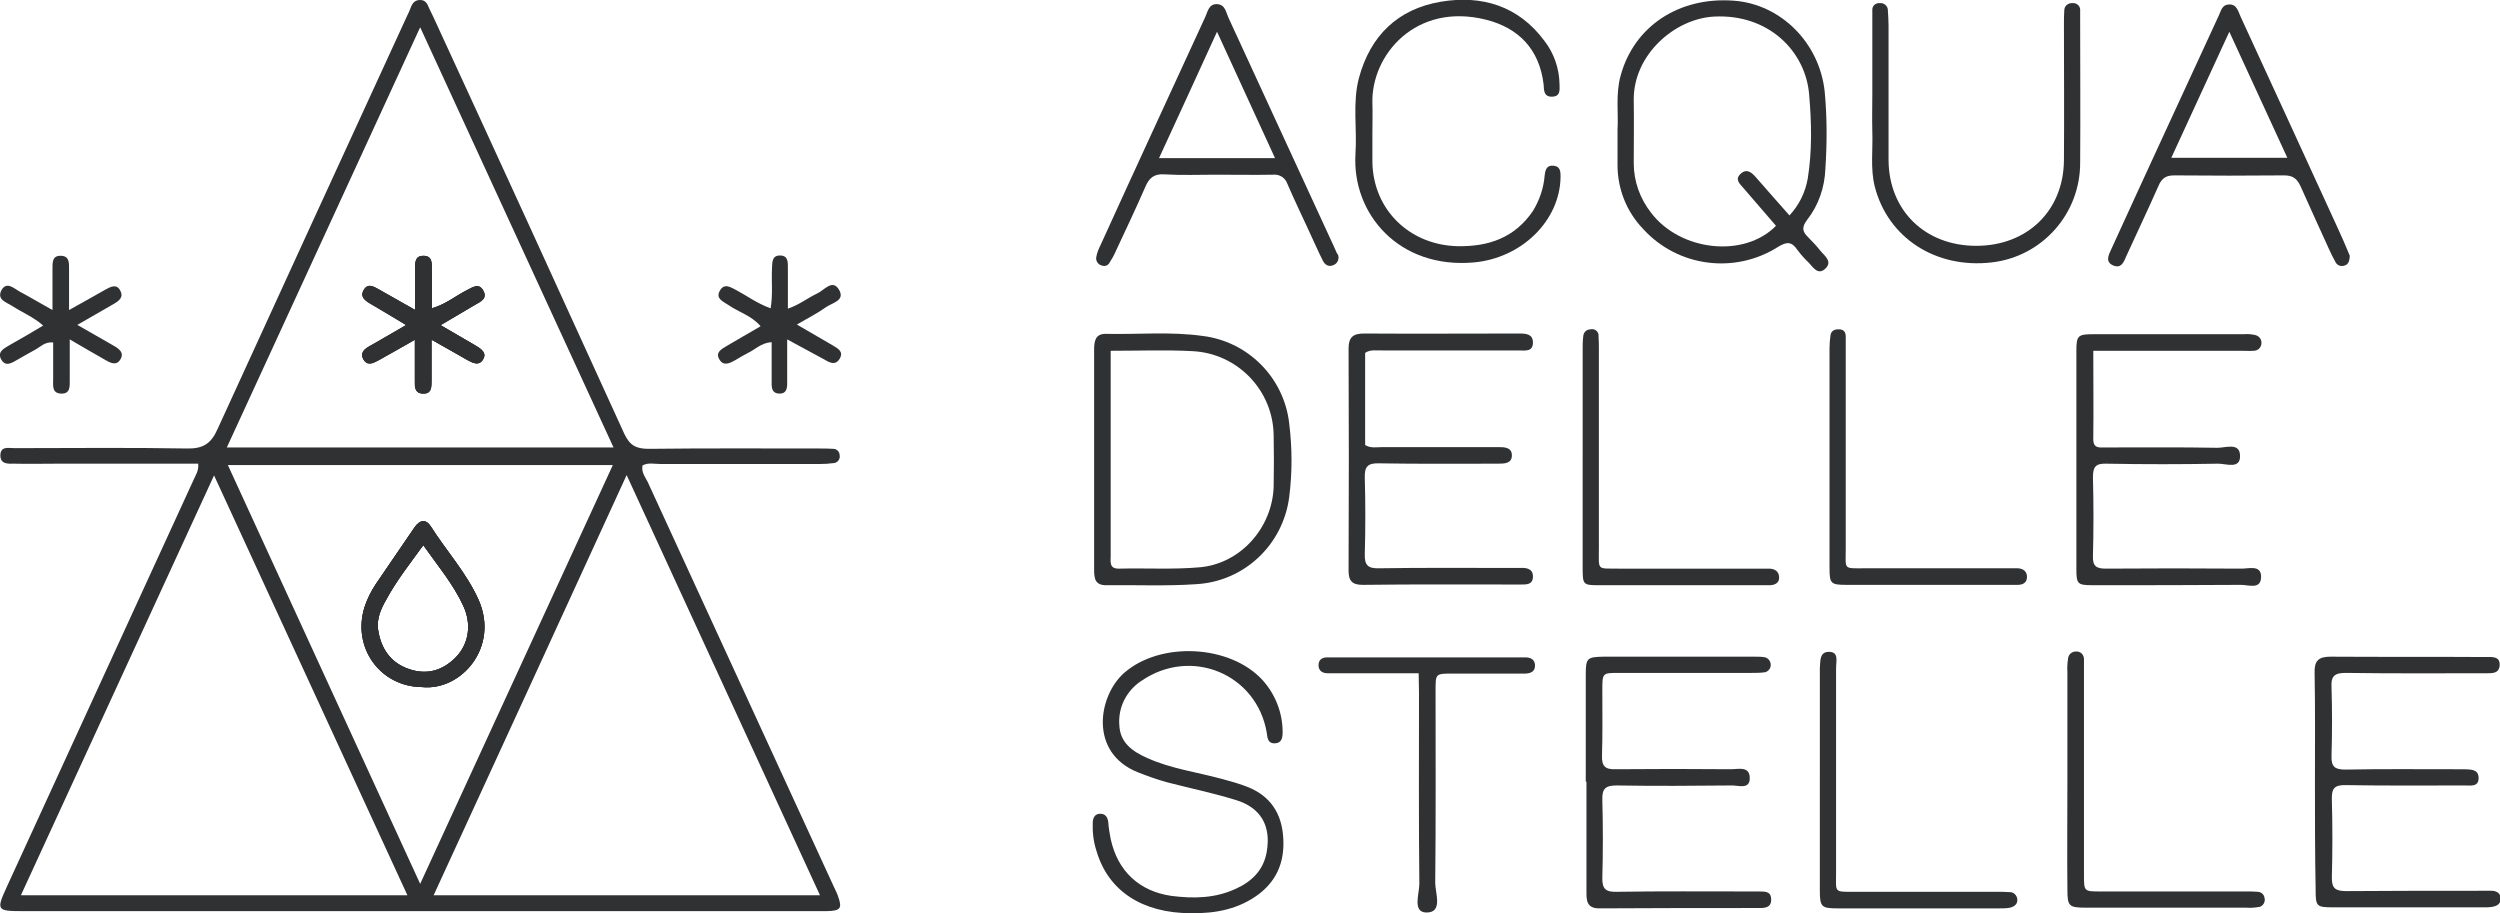
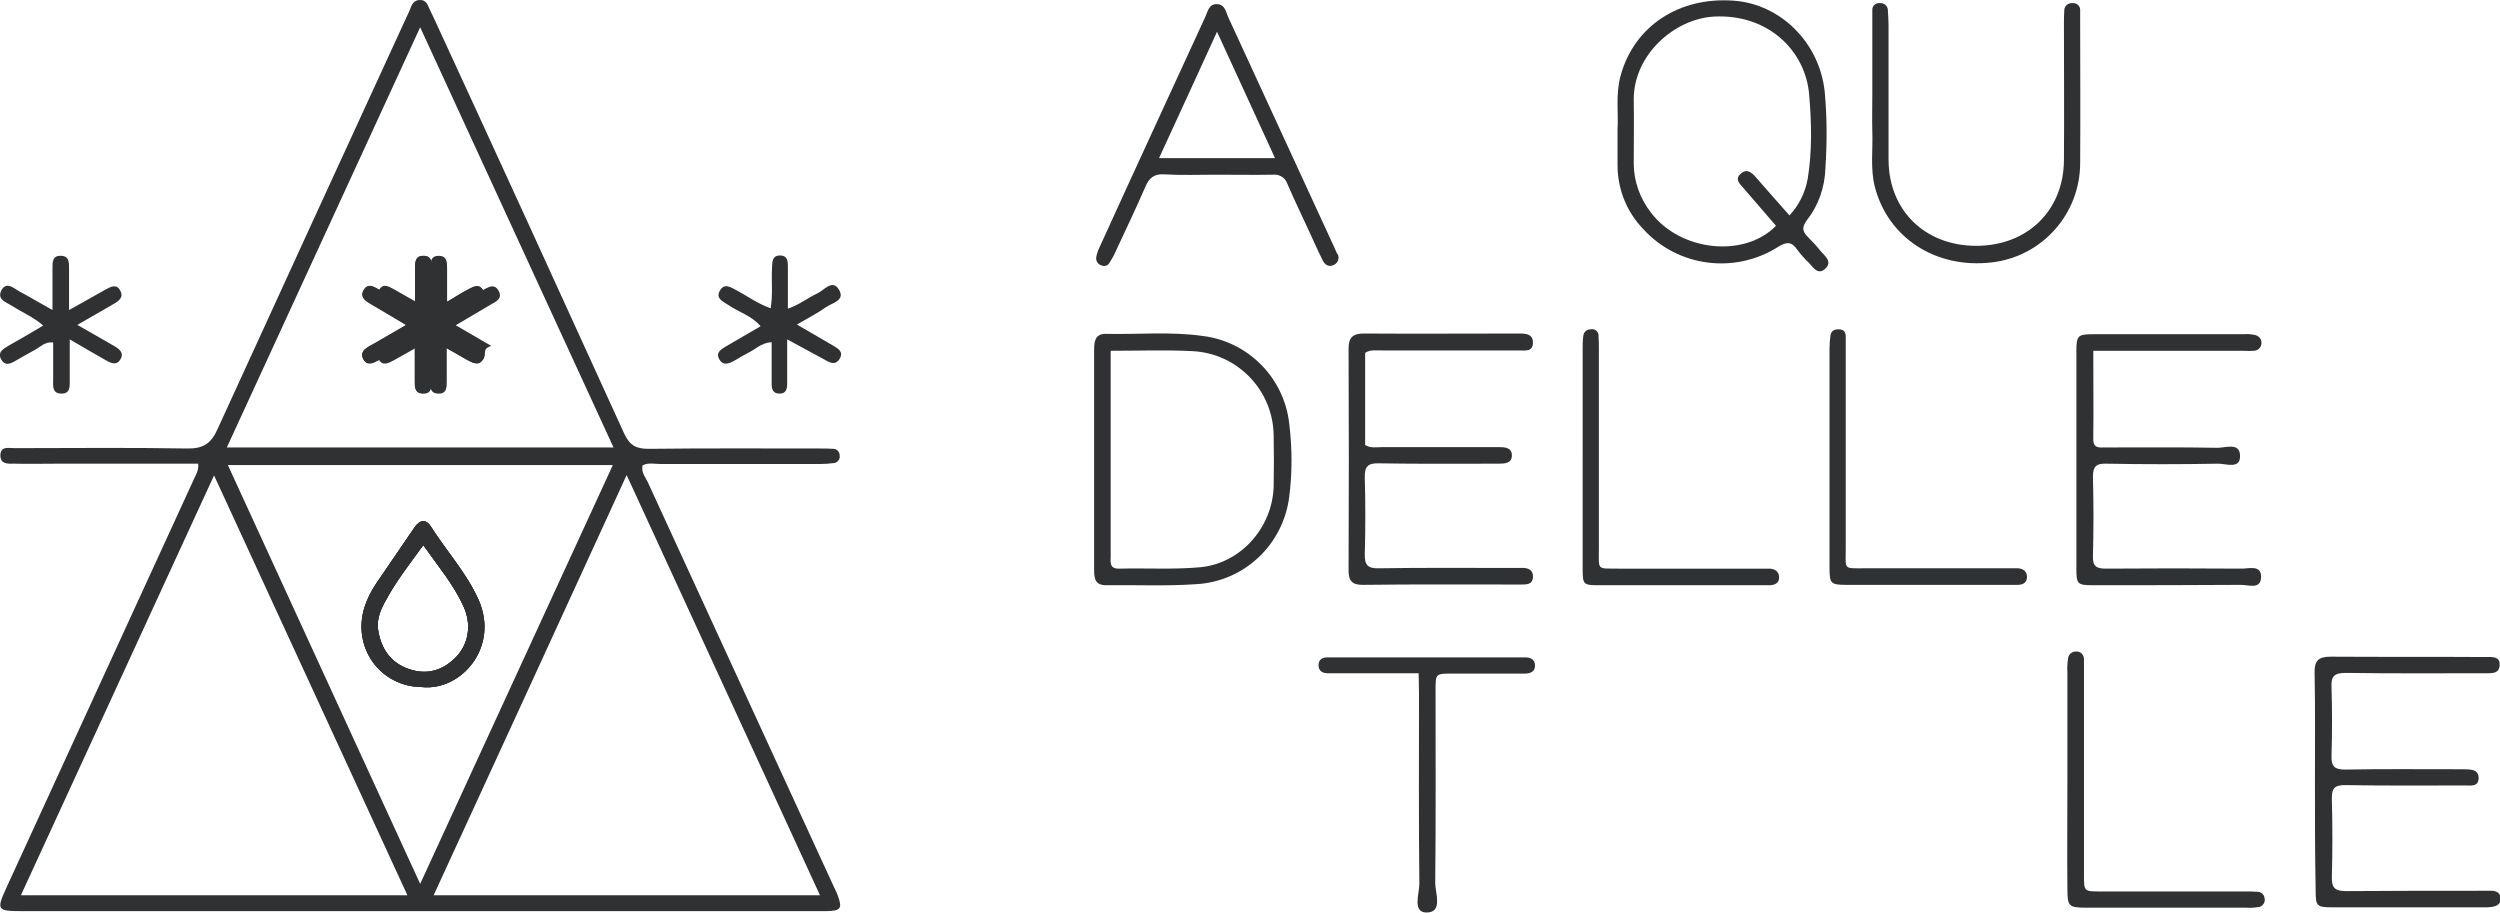
<svg xmlns="http://www.w3.org/2000/svg" version="1.1" id="Livello_1" x="0px" y="0px" viewBox="0 0 724.1 264.5" style="enable-background:new 0 0 724.1 264.5;" xml:space="preserve">
  <style type="text/css">
	.st0{fill:#303133;}
</style>
  <g>
    <path class="st0" d="M138.6,173.7c-3.5-7.8-9.3-14.1-13.8-21.2c-1.5-2.3-3.2-1.9-4.7,0.2c-3.7,5.5-7.5,10.9-11.2,16.4   c-1.4,2.1-2.5,4.3-3.3,6.7c-3.7,11.7,4.5,23.1,16.6,23.2C133.6,200.2,144.7,187.4,138.6,173.7z M132.1,190.3   c-3.8,3.9-8.4,5.3-13.6,3.5c-5.4-1.8-8.2-6-9-11.5c-0.4-3.1,0.8-5.9,2.3-8.5c3-5.6,6.9-10.5,10.8-15.9c4.3,6.1,8.7,11.3,11.6,17.6   C136.6,180.7,135.9,186.3,132.1,190.3z M138.6,173.7c-3.5-7.8-9.3-14.1-13.8-21.2c-1.5-2.3-3.2-1.9-4.7,0.2   c-3.7,5.5-7.5,10.9-11.2,16.4c-1.4,2.1-2.5,4.3-3.3,6.7c-3.7,11.7,4.5,23.1,16.6,23.2C133.6,200.2,144.7,187.4,138.6,173.7z    M132.1,190.3c-3.8,3.9-8.4,5.3-13.6,3.5c-5.4-1.8-8.2-6-9-11.5c-0.4-3.1,0.8-5.9,2.3-8.5c3-5.6,6.9-10.5,10.8-15.9   c4.3,6.1,8.7,11.3,11.6,17.6C136.6,180.7,135.9,186.3,132.1,190.3z M242.7,259.5c-0.3-0.9-0.8-1.8-1.2-2.7   c-18-39.1-35.9-78.1-53.9-117.2c-0.7-1.4-1.9-2.8-1.5-4.8c1.7-0.9,3.5-0.4,5.3-0.4h45.9c1.5,0,3-0.1,4.4-0.3c1-0.2,1.7-1.2,1.5-2.2   l0,0c0-1-0.8-1.9-1.8-1.9c0,0,0,0,0,0h-0.1c-1.3-0.1-2.7-0.1-4-0.1c-16.5,0-32.9-0.1-49.4,0.1c-3.7,0-5.5-1-7.1-4.4   c-18.3-40.2-36.7-80.4-55.2-120.5c-0.4-0.9-0.9-1.8-1.3-2.7c-0.5-1.3-1.1-2.5-2.8-2.4s-2.2,1.3-2.7,2.6c-0.2,0.6-0.5,1.2-0.8,1.8   c-18.4,40-36.7,79.9-55,119.9c-1.9,4.3-4.3,5.7-8.9,5.6c-16.6-0.3-33.3-0.1-49.9-0.1c-1.7,0-4.1-0.7-4.1,2.2   c0.1,2.6,2.4,2.3,4.2,2.3c4,0.1,8,0,12,0h41.1c0.2,2.1-0.7,3.2-1.2,4.4L2,256.8c-3.1,6.8-3,7.1,4.5,7.1h233   C243.5,263.8,244,263.1,242.7,259.5L242.7,259.5z M121.7,7.9l56,121.7h-112L121.7,7.9z M6.1,259.2L62,137.7l56,121.6H6.1z    M66,134.7h111.5L121.7,256L66,134.7z M125.6,259.3c18.7-40.7,37.2-80.8,55.9-121.7c18.8,40.8,37.3,81,56,121.7H125.6z    M137.8,100.1l-10.3-6c3.8-2.2,6.9-4.1,10-5.9c1.6-0.9,3.6-1.8,2.4-4.1s-3.1-0.9-4.7-0.1c-3.3,1.7-6.2,4.2-10.2,5.3V78   c0-1.8,0.1-4-2.6-3.9c-2.3,0.1-2.2,2.1-2.2,3.7v12L109.8,84c-1.4-0.8-3.2-2-4.4-0.1c-1.3,2.1,0.3,3.2,2,4.2c3.3,1.9,6.5,3.9,10.2,6   c-3.8,2.2-7.1,4.2-10.4,6c-1.6,0.9-3,2-2,3.9s2.8,1.1,4.3,0.3c3.3-1.8,6.6-3.7,10.6-6v11.9c0,1.7-0.1,3.6,2.2,3.7   c2.7,0.1,2.6-2,2.6-3.8V98.3c4.1,2.3,7.2,4.1,10.4,5.9c1.5,0.9,3.3,1.8,4.4,0C141.2,102.3,139.4,101.1,137.8,100.1z M138.6,173.7   c-3.5-7.8-9.3-14.1-13.8-21.2c-1.5-2.3-3.2-1.9-4.7,0.2c-3.7,5.5-7.5,10.9-11.2,16.4c-1.4,2.1-2.5,4.3-3.3,6.7   c-3.7,11.7,4.5,23.1,16.6,23.2C133.6,200.2,144.7,187.4,138.6,173.7z M132.1,190.3c-3.8,3.9-8.4,5.3-13.6,3.5   c-5.4-1.8-8.2-6-9-11.5c-0.4-3.1,0.8-5.9,2.3-8.5c3-5.6,6.9-10.5,10.8-15.9c4.3,6.1,8.7,11.3,11.6,17.6   C136.6,180.7,135.9,186.3,132.1,190.3z M138.6,173.7c-3.5-7.8-9.3-14.1-13.8-21.2c-1.5-2.3-3.2-1.9-4.7,0.2   c-3.7,5.5-7.5,10.9-11.2,16.4c-1.4,2.1-2.5,4.3-3.3,6.7c-3.7,11.7,4.5,23.1,16.6,23.2C133.6,200.2,144.7,187.4,138.6,173.7z    M132.1,190.3c-3.8,3.9-8.4,5.3-13.6,3.5c-5.4-1.8-8.2-6-9-11.5c-0.4-3.1,0.8-5.9,2.3-8.5c3-5.6,6.9-10.5,10.8-15.9   c4.3,6.1,8.7,11.3,11.6,17.6C136.6,180.7,135.9,186.3,132.1,190.3z M138.6,173.7c-3.5-7.8-9.3-14.1-13.8-21.2   c-1.5-2.3-3.2-1.9-4.7,0.2c-3.7,5.5-7.5,10.9-11.2,16.4c-1.4,2.1-2.5,4.3-3.3,6.7c-3.7,11.7,4.5,23.1,16.6,23.2   C133.6,200.2,144.7,187.4,138.6,173.7z M132.1,190.3c-3.8,3.9-8.4,5.3-13.6,3.5c-5.4-1.8-8.2-6-9-11.5c-0.4-3.1,0.8-5.9,2.3-8.5   c3-5.6,6.9-10.5,10.8-15.9c4.3,6.1,8.7,11.3,11.6,17.6C136.6,180.7,135.9,186.3,132.1,190.3z" />
    <path class="st0" d="M527.4,72.8c-1.1-1.4-2.4-2.8-3.7-4.1c-1.8-1.7-1.8-3-0.3-5c3.3-4.2,5.1-9.4,5.3-14.8c0.5-7.5,0.5-15-0.2-22.4   c-1.5-14.1-12.7-25.3-26.3-26.3c-15.9-1.2-28.9,7.4-32.8,21.7c-1.5,5.4-0.6,10.9-0.9,15.6v10.3c0,6.9,2.6,13.5,7.4,18.5   c10,11,26.5,13.2,39.1,5.2c2.6-1.6,4-1.5,5.6,0.9c1,1.3,2.1,2.6,3.3,3.7c1.3,1.4,2.7,3.7,4.8,1.7S528.6,74.2,527.4,72.8z    M518.3,62.4c-3.4-3.8-6.4-7.3-9.5-10.8c-1.2-1.4-2.7-3-4.6-1.3s-0.2,3,0.8,4.2l9.4,10.9c-9.2,9.4-27.7,7.4-36.2-3.8   c-3.2-4.1-5-9.1-5-14.3c0-6.1,0.1-12.3,0-18.4c-0.1-13,11.8-23.5,23.3-24.1C512.3,4,523,14.9,524,27.4c0.7,8.1,0.9,16.2-0.4,24.3   C522.9,55.7,521.1,59.4,518.3,62.4z" />
    <path class="st0" d="M373.4,122.6c-1.5-13.2-11.9-23.7-25.1-25.3c-9.3-1.3-18.6-0.4-27.9-0.6c-3.3-0.1-3.5,2.3-3.5,4.8V165   c0,2.6,0.3,4.6,3.7,4.5c8.6-0.1,17.3,0.3,25.9-0.3c13.9-0.8,25.1-11.4,26.9-25.2C374.3,137,374.3,129.8,373.4,122.6z M368.9,141   c-0.4,11.8-9.5,22.2-21.3,23.3c-7.8,0.7-15.6,0.2-23.4,0.4c-3,0.1-2.5-2-2.5-3.7v-59.4c8.3,0,16-0.3,23.6,0.1   c13.1,0.6,23.4,11.3,23.6,24.3C369,131,369,136,368.9,141z" />
    <path class="st0" d="M606.3,101.6c0,8.8,0.1,17.1,0,25.4c-0.1,3,1.8,2.6,3.6,2.6c10.8,0,21.6-0.1,32.4,0.1c2.3,0,6.4-1.6,6.5,2.2   c0.2,4.1-4,2.4-6.3,2.4c-10.8,0.2-21.6,0.2-32.4,0c-3.1-0.1-3.9,0.9-3.9,3.9c0.2,7.6,0.2,15.3,0,22.9c-0.1,2.9,1,3.6,3.7,3.6   c13.1-0.1,26.3-0.1,39.4,0c2.1,0,5.5-1.1,5.6,2.2c0.1,4-3.6,2.5-5.8,2.5c-14.3,0.1-28.6,0.1-42.9,0.1c-4.5,0-4.8-0.3-4.8-4.8v-62.9   c0-4.7,0.4-5,5.2-5h43.4c1-0.1,2,0,3,0.2c1.2,0.2,2.1,1.2,2,2.4c0,1.2-1,2.2-2.2,2.2c0,0,0,0,0,0h-0.1c-1.2,0.1-2.3,0-3.5,0   L606.3,101.6z" />
-     <path class="st0" d="M459.3,226.4v-31c0-4.8,0.4-5.1,5.1-5.2h43.9c1,0,2,0,3,0.2c1.2,0.4,1.8,1.6,1.5,2.8c-0.2,0.7-0.8,1.3-1.5,1.5   l0,0c-1.3,0.2-2.7,0.2-4,0.2h-38.4c-4.8,0-4.8,0-4.8,5c0,6.3,0.1,12.6-0.1,19c-0.1,3.1,1,4,4,3.9c11.1-0.1,22.3-0.1,33.4,0   c2.1,0,5.4-1,5.4,2.6c0,3.3-3.2,2.1-5.1,2.1c-11.1,0.1-22.3,0.2-33.4,0c-3.3,0-4.3,0.9-4.2,4.2c0.2,7.5,0.2,15,0,22.5   c-0.1,3.4,1.1,4.2,4.3,4.1c12.6-0.2,25.3-0.1,37.9-0.1h3c1.6,0.1,3.6-0.3,3.7,2.2s-1.8,2.6-3.4,2.6c-15.5,0-30.9,0-46.4,0.1   c-3.8,0-3.7-2.5-3.7-5.1V226.4z" />
    <path class="st0" d="M670.5,226.3c0-10.5,0.1-21-0.1-31.4c-0.1-3.5,1.1-4.7,4.6-4.7c15,0.1,29.9,0,44.9,0.1c1.8,0,4.2-0.3,4.1,2.3   s-2.3,2.4-4.1,2.4c-13.5,0-26.9,0.1-40.4-0.1c-3.2,0-4.4,0.8-4.2,4.1c0.2,6.6,0.2,13.3,0,20c-0.1,3.1,1,3.9,4,3.9   c10.5-0.2,21-0.1,31.4-0.1h3c1.8,0.1,4.1-0.1,4.2,2.4c0.1,2.8-2.3,2.3-4,2.3c-11.5,0-22.9,0.1-34.4-0.1c-3.4-0.1-4.2,1-4.1,4.2   c0.2,7.5,0.2,15,0,22.4c-0.1,3.4,1.1,4.1,4.3,4.1c12.8-0.1,25.6-0.1,38.4-0.1h3.5c1.5,0,2.7,0.7,2.7,2.3s-1.2,2.2-2.7,2.4   c-0.7,0.1-1.3,0.1-2,0.1h-43.9c-4.8,0-5-0.3-5-5.2C670.5,247.3,670.5,236.8,670.5,226.3z" />
    <path class="st0" d="M395.4,102.2v26.7c1.6,1,3.4,0.6,5,0.6c11.2,0,22.3,0,33.4,0c1.9,0,4.1,0,4.1,2.4s-2.2,2.4-4.1,2.4   c-11.5,0-23,0.1-34.4-0.1c-3.3-0.1-4.2,1-4.1,4.2c0.2,7.3,0.2,14.7,0,22c-0.1,3.2,0.8,4.3,4.1,4.2c12.6-0.2,25.3-0.1,37.9-0.1h3   c1.8-0.1,3.6,0.2,3.7,2.3c0.1,2.7-2,2.5-3.9,2.5c-15.1,0-30.3-0.1-45.4,0.1c-3,0-4.1-1.1-4.1-4.1c0.1-21.5,0.1-43,0-64.4   c0-3.3,1.4-4.3,4.5-4.3c15,0.1,30,0,44.9,0c1.9,0,4,0.1,4,2.6c0,2.8-2.3,2.3-4.1,2.3h-39.4C398.8,101.6,397.1,101.1,395.4,102.2z" />
-     <path class="st0" d="M345,264.5c-14.1,0-24-6.4-27.4-18c-0.9-2.7-1.2-5.5-1.1-8.3c0.1-1.5,0.7-2.6,2.4-2.5c1.3,0.1,1.9,1,2.1,2.4   c0.1,1.7,0.4,3.3,0.7,4.9c2,9.3,8.3,15.2,17.7,16.5c6.3,0.8,12.6,0.7,18.6-2.1c4.6-2.1,8-5.4,8.9-10.7c1.3-7.5-1.7-12.8-9-15   c-6.5-2-13.2-3.4-19.8-5.1c-2.9-0.8-5.7-1.8-8.5-2.9c-14.3-5.7-11.5-22.2-4-28.8c10.5-9.2,30.7-8.2,40.1,2.1   c3.7,4.1,5.8,9.5,5.8,15c0,1.6-0.2,3.2-2.2,3.3s-2.2-1.4-2.4-3.1c-2.9-17-21.9-24.9-36.3-15c-4.3,2.8-6.8,7.7-6.4,12.8   c0.2,5.2,3.9,7.7,8.2,9.6c6.7,3,14,4,21.1,5.9c2.2,0.6,4.5,1.2,6.7,2c6.8,2.3,10.7,7,11.4,14.2c0.7,7-1.3,12.9-6.9,17.2   C358.9,263.3,352.2,264.6,345,264.5z" />
-     <path class="st0" d="M676.8,65.4C667.5,45.2,658.3,25,649,4.9c-0.7-1.5-1.1-3.8-3.5-3.6c-1.9,0.1-2.2,1.8-2.8,3.1   c-10.4,22.6-20.9,45.2-31.2,67.8c-0.8,1.7-1.8,3.7,0.6,4.7s3.1-1.2,3.8-2.8c3.1-6.8,6.3-13.5,9.3-20.3c0.9-2.1,2.1-3,4.5-3   c10.6,0.1,21.3,0.1,31.9,0c2.7,0,3.8,1.1,4.8,3.3C669,60,671.8,66,674.5,72c0.6,1.4,1.3,2.7,2,4c0.5,0.9,1.6,1.3,2.6,0.9   c1.1-0.3,1.4-1.3,1.5-2.8C679.5,71.4,678.2,68.4,676.8,65.4z M628.9,45.7l16.8-36.5l16.8,36.5H628.9z" />
    <path class="st0" d="M387.2,73.3c-0.3-0.6-0.5-1.2-0.8-1.8C376.2,49.4,366,27.2,355.8,5.1c-0.7-1.5-0.9-3.8-3.3-3.9   s-2.7,2.2-3.4,3.7c-10.1,22-20.3,44-30.3,66c-0.6,1.2-1.1,2.4-1.3,3.7c-0.1,1,0.5,2,1.6,2.3c0.8,0.3,1.7,0.1,2.2-0.7   c0.7-1.1,1.4-2.3,1.9-3.5c2.9-6.2,5.8-12.3,8.5-18.5c1.1-2.6,2.5-3.9,5.5-3.7c5,0.3,10,0.1,15,0.1c5.5,0,11,0.1,16.5,0   c1.9-0.2,3.6,0.9,4.2,2.7c1.9,4.4,4,8.8,6,13.1c1.4,3,2.7,6,4.2,9c0.6,1.3,1.8,2.1,3.3,1.3c1.1-0.5,1.6-1.9,1.1-3   C387.4,73.6,387.3,73.5,387.2,73.3z M335.7,45.8c5.6-12.1,11-23.9,16.8-36.6l16.8,36.6H335.7z" />
-     <path class="st0" d="M397.5,38.4v8.5c0.2,13.8,10.7,24,24.5,24.4c9.1,0.2,16.7-2.4,22-10.2c1.9-3.1,3.1-6.6,3.4-10.3   c0.2-1.7,0.6-3,2.6-2.8s2,1.8,2,3.3C451.8,63.9,440.8,74.7,427,76c-21.7,2-35.5-14-34.4-31.5c0.5-7.3-0.9-14.7,1-21.9   c3.3-12.3,11.3-20,23.7-22.1c11.9-2,22.5,1.2,30,11.3c2.8,3.6,4.3,8,4.4,12.5c0,1.6,0.4,3.6-2.1,3.7s-2.4-1.9-2.5-3.5   c-1.2-10.2-7.2-16.4-16.7-18.8C410,0.6,397.1,16,397.5,29.9C397.6,32.7,397.5,35.5,397.5,38.4z" />
    <path class="st0" d="M542.3,27V3c-0.1-1.1,0.7-2,1.8-2.1c0.1,0,0.2,0,0.4,0c1.2-0.1,2.2,0.8,2.3,1.9V3c0.1,1.5,0.2,3,0.2,4.5v38.9   c0.1,14.6,10.6,24.8,25.4,24.8s25.3-10.2,25.4-24.8c0.1-13.1,0-26.3,0-39.4c0-1.3,0-2.7,0.1-4c0-1.2,1-2.1,2.2-2.1h0.2   c1.1-0.1,2.1,0.7,2.2,1.8c0,0,0,0,0,0c0,0.1,0,0.3,0,0.4c0,0.8,0,1.7,0,2.5c0,13.8,0.1,27.6,0,41.4c0.1,14.8-10.9,27.3-25.6,29   c-16.2,1.9-30.1-7.1-33.9-22c-1.3-5.2-0.5-10.6-0.7-15.9C542.2,34.3,542.3,30.6,542.3,27z" />
    <path class="st0" d="M410.9,195h-26.4c-1.3,0-2.6-0.6-2.6-2.3s1.1-2.3,2.6-2.3h57.3c1.5,0,2.7,0.6,2.8,2.2c0.1,2-1.4,2.5-3,2.5   h-20.9c-4.9,0-4.9,0-4.9,4.8c0,18.6,0.1,37.2-0.1,55.8c0,3,2.3,8.6-2.5,8.6c-4.2,0-2.1-5.4-2.1-8.3c-0.2-18.4-0.1-36.9-0.1-55.3   L410.9,195z" />
    <path class="st0" d="M529.9,132.5V101c0-1.3,0.1-2.7,0.3-4c0.3-1.4,1.4-1.7,2.7-1.6s1.7,1,1.7,2.1s0,2.3,0,3.5v57.9   c0,6.2-0.8,5.7,5.5,5.7h44.4c1.5,0.1,2.6,0.9,2.6,2.5s-1.1,2.3-2.7,2.3H535c-4.8,0-5.1-0.3-5.1-5.1   C529.9,153.8,529.9,143.1,529.9,132.5z" />
    <path class="st0" d="M598.8,225.6v-30.9c-0.1-1.3,0-2.7,0.2-4c0.1-1.2,1.2-2.1,2.5-2c1.2,0,2.1,1,2.1,2.2c0,0,0,0,0,0   c0,0,0,0.1,0,0.1v62.4c0,4.8,0,4.8,4.8,4.8h42c1.2,0,2.3,0,3.5,0.1c1,0,1.9,0.8,2,1.8c0.3,1.1-0.4,2.3-1.5,2.6c0,0,0,0,0,0h-0.2   c-1.1,0.2-2.3,0.3-3.5,0.2h-46.4c-5.1,0-5.5-0.4-5.5-5.3C598.7,247,598.8,236.3,598.8,225.6z" />
-     <path class="st0" d="M527.1,225.9v-32.4c0.2-1.9-0.2-4.6,2.5-4.7c3.1-0.1,2.2,2.7,2.2,4.6c0,19.8,0,39.6,0,59.4   c0,5.8-0.7,5.5,5.3,5.5h41.4c1.2,0,2.3,0,3.5,0.1c1.2-0.1,2.2,0.9,2.3,2.1c0,0,0,0,0,0l0,0c0.1,1.4-0.9,2.1-2.1,2.4   c-1,0.2-2,0.2-3,0.2h-46.9c-4.7,0-5.2-0.4-5.2-5.1C527.1,247.2,527.1,236.5,527.1,225.9z" />
    <path class="st0" d="M458.4,132.1v-30.9c0-1.3,0-2.7,0.2-4c0.1-1,1-1.8,2-1.8c1.1-0.3,2.2,0.4,2.4,1.5c0,0,0,0.1,0,0.1   c0,0.1,0,0.3,0,0.4c0.1,1.3,0.1,2.7,0.1,4v57.3c0,6.7-0.7,5.9,5.7,6h43.8c1.5,0.1,2.6,0.8,2.7,2.4s-1,2.3-2.5,2.4h-49.3   c-5.1,0-5.1,0-5.1-5.4C458.4,153.4,458.4,142.8,458.4,132.1z" />
    <path class="st0" d="M20.2,98.3v11.8c0,1.8,0.2,4-2.5,3.9s-2.3-2.3-2.3-4.1V99.2c-2.4-0.3-3.7,1.3-5.4,2.2s-3.2,1.8-4.8,2.7   s-3.5,2.3-4.8,0.1S1,101,2.7,100c3.2-1.8,6.3-3.6,9.8-5.7c-2.8-2.5-6.1-3.8-9-5.7c-1.7-1.1-4.6-1.8-3-4.7C2,81.5,4,83.5,5.6,84.4   c3,1.6,6,3.4,9.6,5.4V77.9c0-1.9-0.1-4,2.6-3.8c2.3,0.1,2.2,2.1,2.2,3.8v11.9c4-2.2,7.3-4.1,10.5-5.9c1.5-0.8,3.2-1.8,4.3,0.2   s-0.3,3-1.8,3.9l-10.6,6.1c3.9,2.2,7.1,4.1,10.3,5.9c1.6,0.9,3.5,2.1,2.1,4.2c-1.1,1.8-2.9,0.9-4.4,0   C27.4,102.5,24.3,100.7,20.2,98.3z" />
    <path class="st0" d="M228,98.3v12.8c0,1.7-0.4,3-2.4,2.9c-1.8-0.1-2.1-1.4-2.1-2.8V99.1c-3.1,0.2-4.8,2.2-7,3.2   c-1.2,0.6-2.3,1.3-3.5,2c-1.6,0.9-3.5,1.9-4.7-0.3c-1.1-2,0.7-2.9,2.2-3.8c3.1-1.8,6.3-3.7,9.8-5.7c-2.6-3.1-6.4-4.1-9.4-6.2   c-1.5-1-3.7-1.8-2.4-4.1s3.1-1,4.7-0.2c3.2,1.7,6.1,3.9,10,5.3c0.7-4.1,0.2-7.8,0.4-11.6c0.1-1.6-0.1-3.7,2.3-3.7s2.3,1.9,2.3,3.6   v11.8c3.3-1.1,5.7-3.1,8.5-4.4c2-0.9,4.4-4.3,6.3-1.1s-2,3.8-3.8,5.1c-2.4,1.7-5.1,3.1-8.4,5l10.5,6.1c1.5,0.9,3.1,1.8,1.9,3.8   s-2.8,1.2-4.3,0.3L228,98.3z" />
-     <path class="st0" d="M139.8,104.3c-1.1,1.7-2.9,0.8-4.4,0c-3.1-1.8-6.3-3.6-10.4-5.9v11.8c0,1.8,0.1,4-2.6,3.8   c-2.3-0.1-2.2-2-2.2-3.7V98.4c-4.1,2.3-7.3,4.2-10.6,6c-1.5,0.8-3.2,1.7-4.3-0.3s0.4-3,2-3.9c3.3-1.9,6.5-3.8,10.4-6   c-3.7-2.3-6.9-4.3-10.2-6.2c-1.7-1-3.4-2.1-2-4.2c1.2-1.9,2.9-0.7,4.4,0.1l10.4,5.9v-12c0-1.7-0.1-3.6,2.2-3.7   c2.7-0.1,2.6,2,2.6,3.9v11.3c4-1.1,6.9-3.6,10.2-5.2c1.6-0.8,3.4-2.2,4.7,0.1s-0.8,3.2-2.4,4.1c-3.1,1.8-6.2,3.7-10,5.9l10.3,6   C139.4,101.1,141.2,102.3,139.8,104.3z" />
+     <path class="st0" d="M139.8,104.3c-3.1-1.8-6.3-3.6-10.4-5.9v11.8c0,1.8,0.1,4-2.6,3.8   c-2.3-0.1-2.2-2-2.2-3.7V98.4c-4.1,2.3-7.3,4.2-10.6,6c-1.5,0.8-3.2,1.7-4.3-0.3s0.4-3,2-3.9c3.3-1.9,6.5-3.8,10.4-6   c-3.7-2.3-6.9-4.3-10.2-6.2c-1.7-1-3.4-2.1-2-4.2c1.2-1.9,2.9-0.7,4.4,0.1l10.4,5.9v-12c0-1.7-0.1-3.6,2.2-3.7   c2.7-0.1,2.6,2,2.6,3.9v11.3c4-1.1,6.9-3.6,10.2-5.2c1.6-0.8,3.4-2.2,4.7,0.1s-0.8,3.2-2.4,4.1c-3.1,1.8-6.2,3.7-10,5.9l10.3,6   C139.4,101.1,141.2,102.3,139.8,104.3z" />
    <path class="st0" d="M138.6,173.7c-3.5-7.8-9.3-14.1-13.8-21.2c-1.5-2.3-3.2-1.9-4.7,0.2c-3.7,5.5-7.5,10.9-11.2,16.4   c-1.4,2.1-2.5,4.3-3.3,6.7c-3.7,11.7,4.5,23.1,16.6,23.2C133.6,200.2,144.7,187.4,138.6,173.7z M132.1,190.3   c-3.8,3.9-8.4,5.3-13.6,3.5c-5.4-1.8-8.2-6-9-11.5c-0.4-3.1,0.8-5.9,2.3-8.5c3-5.6,6.9-10.5,10.8-15.9c4.3,6.1,8.7,11.3,11.6,17.6   C136.6,180.7,135.9,186.3,132.1,190.3z" />
    <path class="st0" d="M139.8,104.3c-1.1,1.7-2.9,0.8-4.4,0c-3.1-1.8-6.3-3.6-10.4-5.9v11.8c0,1.8,0.1,4-2.6,3.8   c-2.3-0.1-2.2-2-2.2-3.7V98.4c-4.1,2.3-7.3,4.2-10.6,6c-1.5,0.8-3.2,1.7-4.3-0.3s0.4-3,2-3.9c3.3-1.9,6.5-3.8,10.4-6   c-3.7-2.3-6.9-4.3-10.2-6.2c-1.7-1-3.4-2.1-2-4.2c1.2-1.9,2.9-0.7,4.4,0.1l10.4,5.9v-12c0-1.7-0.1-3.6,2.2-3.7   c2.7-0.1,2.6,2,2.6,3.9v11.3c4-1.1,6.9-3.6,10.2-5.2c1.6-0.8,3.4-2.2,4.7,0.1s-0.8,3.2-2.4,4.1c-3.1,1.8-6.2,3.7-10,5.9l10.3,6   C139.4,101.1,141.2,102.3,139.8,104.3z" />
    <path class="st0" d="M138.6,173.7c-3.5-7.8-9.3-14.1-13.8-21.2c-1.5-2.3-3.2-1.9-4.7,0.2c-3.7,5.5-7.5,10.9-11.2,16.4   c-1.4,2.1-2.5,4.3-3.3,6.7c-3.7,11.7,4.5,23.1,16.6,23.2C133.6,200.2,144.7,187.4,138.6,173.7z M132.1,190.3   c-3.8,3.9-8.4,5.3-13.6,3.5c-5.4-1.8-8.2-6-9-11.5c-0.4-3.1,0.8-5.9,2.3-8.5c3-5.6,6.9-10.5,10.8-15.9c4.3,6.1,8.7,11.3,11.6,17.6   C136.6,180.7,135.9,186.3,132.1,190.3z" />
  </g>
</svg>